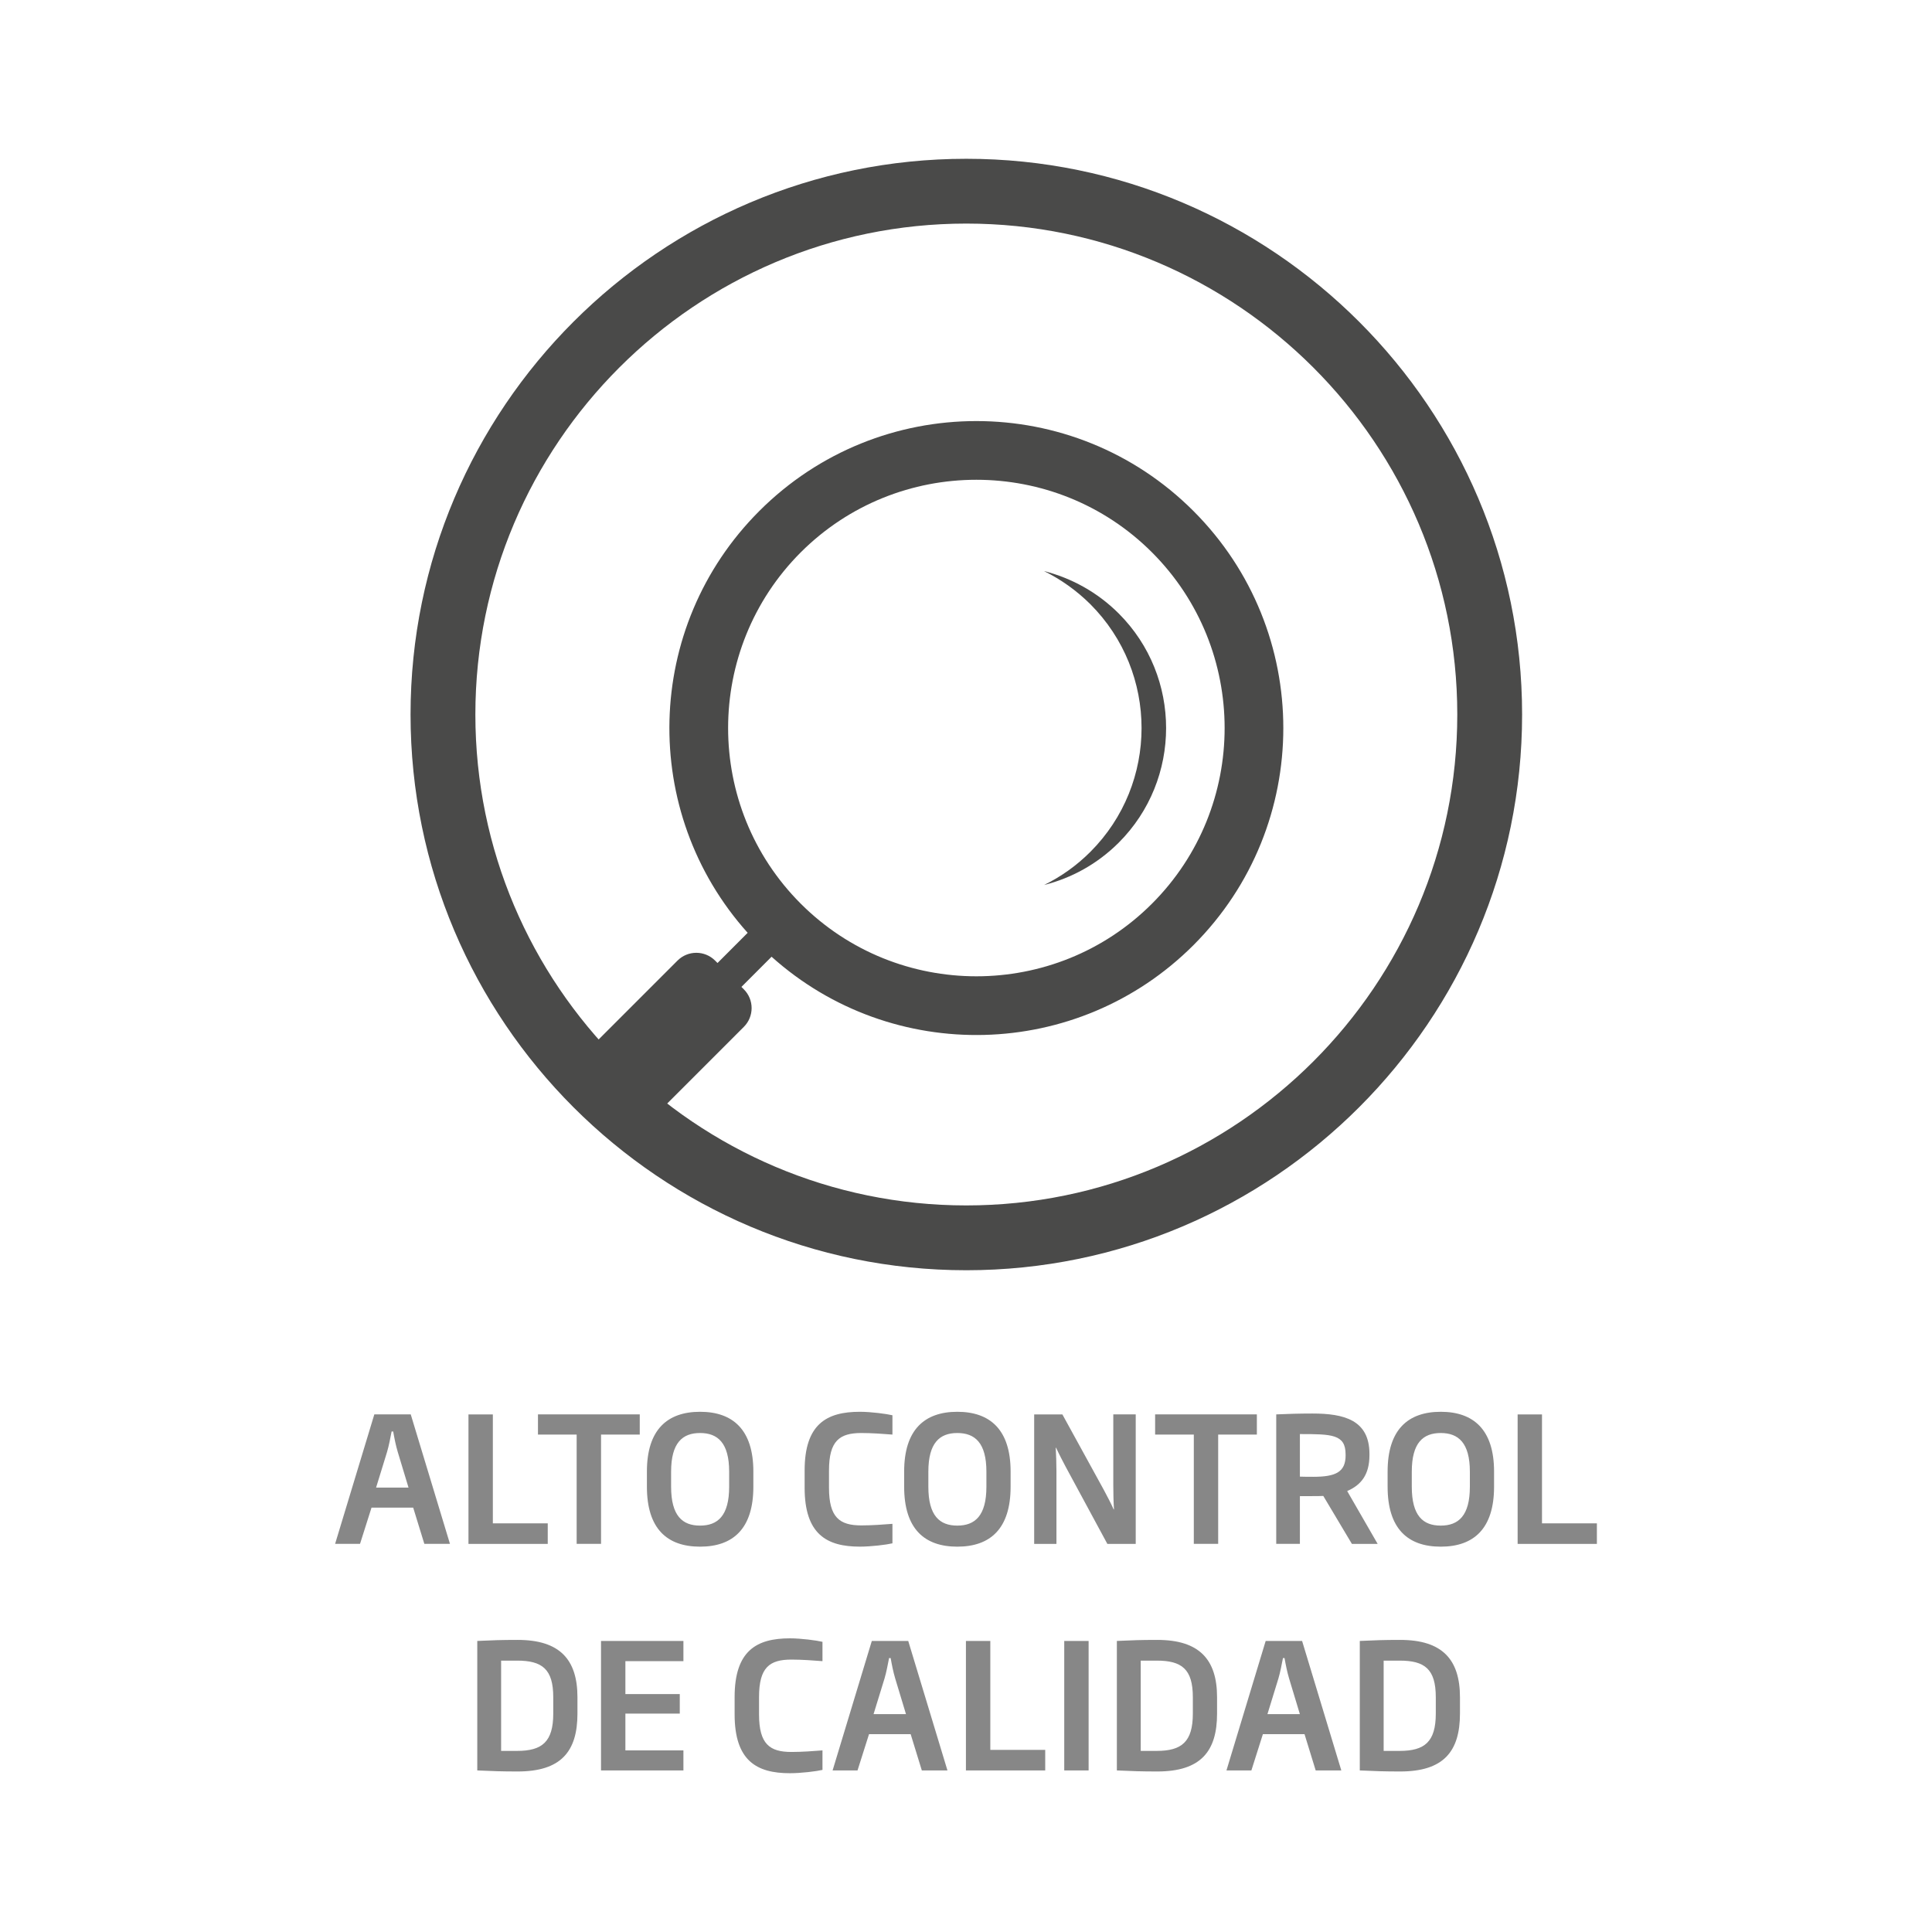
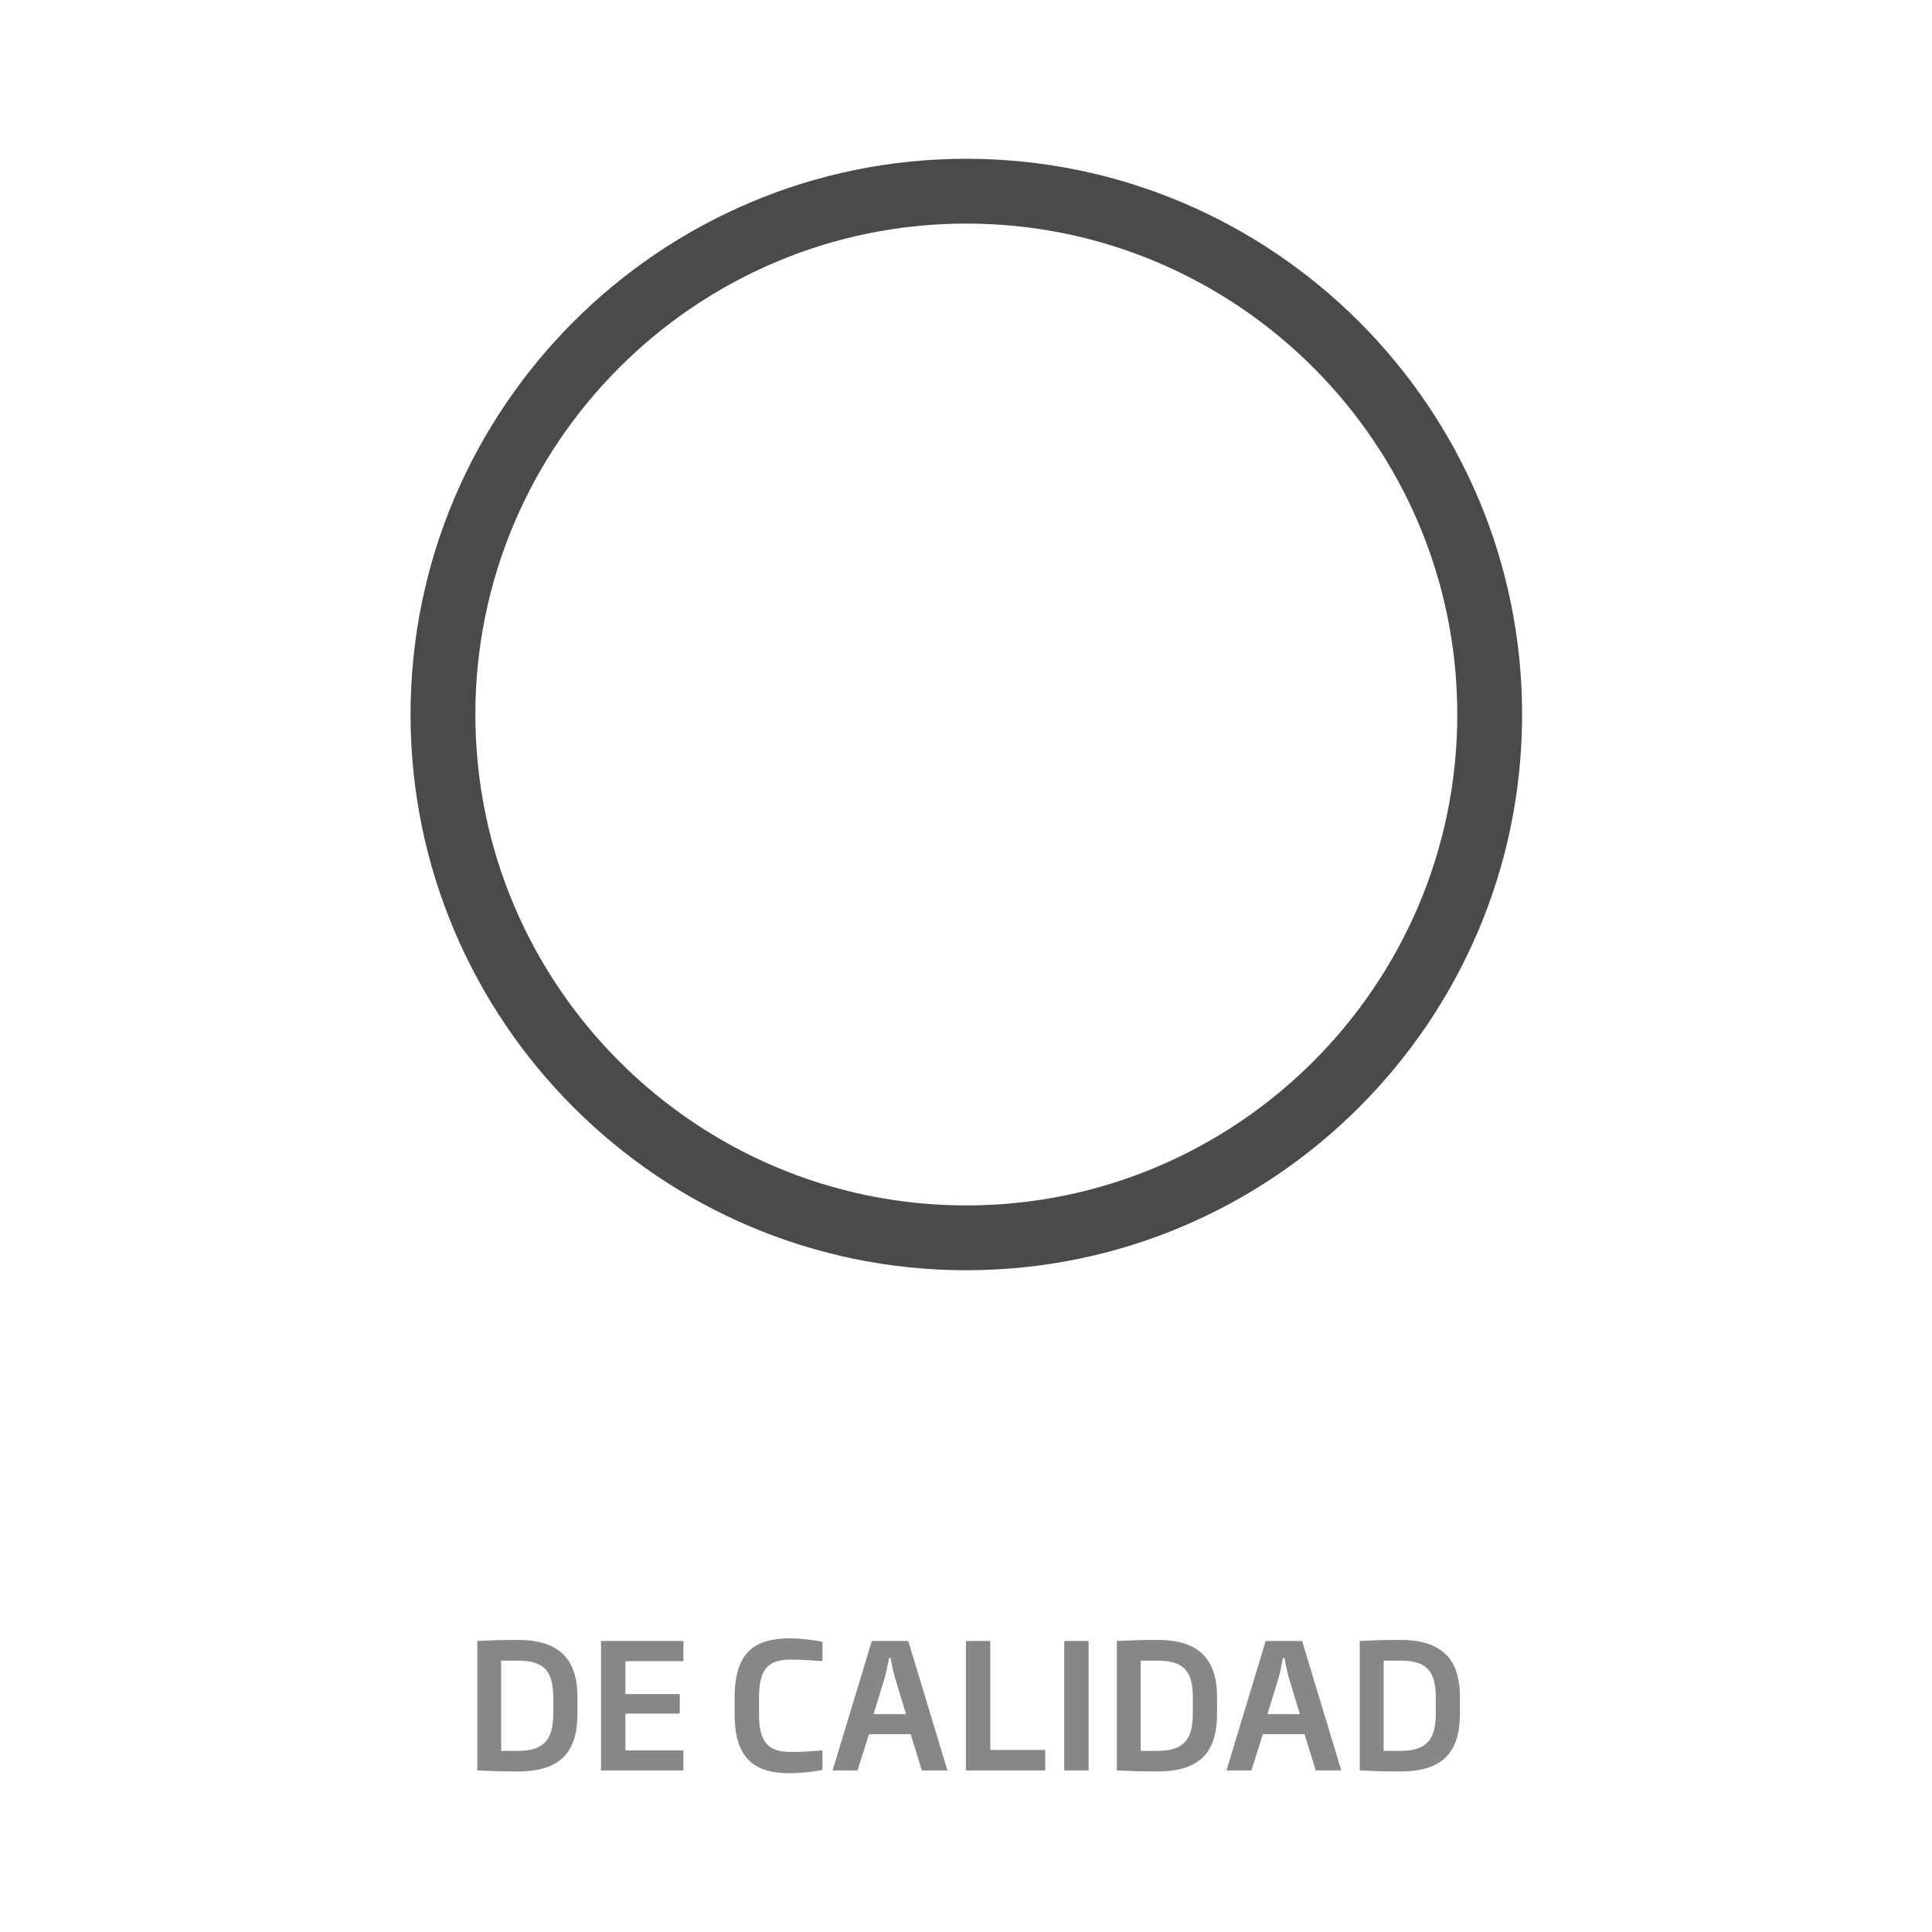
<svg xmlns="http://www.w3.org/2000/svg" id="Capa_1" data-name="Capa 1" viewBox="0 0 800 800">
  <defs>
    <style>
      .cls-1 {
        fill: none;
      }

      .cls-2 {
        fill: #878787;
      }

      .cls-3 {
        fill: #4a4a49;
      }

      .cls-4 {
        clip-path: url(#clippath);
      }
    </style>
    <clipPath id="clippath">
-       <path class="cls-1" d="M179.78,295.87c0,121.69,98.65,220.32,220.34,220.32s220.35-98.64,220.35-220.32-98.65-220.35-220.35-220.35-220.34,98.67-220.34,220.35" />
-     </clipPath>
+       </clipPath>
  </defs>
  <g>
    <path class="cls-2" d="M594.53,709.57c0,11.69-4.62,15.44-14.94,15.44h-6.65v-37.38h6.65c10.32,0,14.94,3.46,14.94,15.15v6.78ZM604.54,709.57v-6.78c0-15.66-7.35-23.74-24.74-23.74-7.09,0-10.25.14-16.74.43v53.62c6.49.29,10.16.43,16.74.43,17.83,0,24.74-8.15,24.74-23.96M538.24,709.79h-13.42l4.55-14.79c.79-2.67,1.3-5.56,1.88-8.44h.65c.51,2.89,1.08,5.77,1.88,8.44l4.47,14.79ZM555.41,733.1l-16.24-53.62h-15.08l-16.24,53.62h10.32l4.76-15.01h17.25l4.62,15.01h10.61ZM493.93,709.57c0,11.69-4.62,15.44-14.94,15.44h-6.64v-37.38h6.64c10.32,0,14.94,3.46,14.94,15.15v6.78ZM503.96,709.57v-6.78c0-15.66-7.36-23.74-24.75-23.74-7.07,0-10.25.14-16.74.43v53.62c6.49.29,10.18.43,16.74.43,17.83,0,24.75-8.15,24.75-23.96M450.77,679.48h-10.09v53.61h10.09v-53.61ZM432.8,733.1v-8.52h-22.73v-45.1h-10.1v53.62h32.84ZM375.14,709.79h-13.42l4.55-14.79c.79-2.67,1.3-5.56,1.88-8.44h.65c.51,2.89,1.08,5.77,1.88,8.44l4.47,14.79ZM392.32,733.1l-16.24-53.62h-15.08l-16.24,53.62h10.32l4.76-15.01h17.25l4.62,15.01h10.61ZM340.57,732.88v-8.08c-3.54.29-8.66.65-12.85.65-9.02,0-13.42-3.25-13.42-15.59v-7.14c0-12.34,4.4-15.52,13.42-15.52,4.19,0,9.31.36,12.85.65v-8.01c-2.45-.58-8.8-1.44-13.5-1.44-13.78,0-22.88,5.12-22.88,24.32v7.14c0,19.2,9.09,24.39,22.88,24.39,4.69,0,11.04-.79,13.5-1.37M282.99,733.1v-8.3h-24.03v-15.23h22.52v-8.08h-22.52v-13.64h24.03v-8.37h-34.12v53.62h34.12ZM229.09,709.57c0,11.69-4.63,15.44-14.95,15.44h-6.64v-37.38h6.64c10.32,0,14.95,3.46,14.95,15.15v6.78ZM239.11,709.57v-6.78c0-15.66-7.36-23.74-24.75-23.74-7.07,0-10.25.14-16.73.43v53.62c6.48.29,10.16.43,16.73.43,17.83,0,24.75-8.15,24.75-23.96" />
-     <path class="cls-2" d="M661.24,639.28v-8.5h-22.73v-45.1h-10.09v53.61h32.82ZM608.64,615.61c0,12.07-4.76,16.11-12.07,16.11s-11.98-4.04-11.98-16.11v-6.21c0-11.98,4.69-16.02,11.98-16.02s12.07,4.04,12.07,16.02v6.21ZM618.66,615.61v-6.28c0-17.32-8.5-24.74-22.08-24.74s-22,7.42-22,24.74v6.28c0,17.41,8.36,24.83,22,24.83s22.08-7.42,22.08-24.83M557.19,602.62c0,6.94-4.11,8.89-13.37,8.89-1.88,0-3.68,0-5.56-.07v-17.62c13.15,0,18.92.07,18.92,8.37v.43ZM570.45,639.28l-12.61-21.87c5.69-2.45,9.22-6.7,9.22-14.87v-.5c0-14.14-10.67-16.73-23.6-16.73-5.41,0-10.23.14-15,.36v53.61h9.8v-19.77h4.98c1.66,0,3.26,0,4.71-.07l11.84,19.85h10.67ZM520.44,594.03v-8.36h-42.13v8.36h16.02v45.25h10.09v-45.25h16.02ZM470.28,639.28v-53.61h-9.29v29.16c0,3.25.07,7,.29,10.18h-.14c-1.15-2.6-2.81-5.7-4.11-8.15l-17.12-31.18h-11.68v53.61h9.22v-30.22c0-3.25-.14-6.57-.29-9.6h.14c1.23,2.67,2.74,5.56,4.04,8.01l17.19,31.81h11.75ZM408.45,615.61c0,12.07-4.76,16.11-12.05,16.11s-11.99-4.04-11.99-16.11v-6.21c0-11.98,4.71-16.02,11.99-16.02s12.05,4.04,12.05,16.02v6.21ZM418.47,615.61v-6.28c0-17.32-8.5-24.74-22.07-24.74s-22.01,7.42-22.01,24.74v6.28c0,17.41,8.37,24.83,22.01,24.83s22.07-7.42,22.07-24.83M369.54,639.06v-8.07c-3.54.29-8.66.65-12.85.65-9.02,0-13.42-3.25-13.42-15.6v-7.14c0-12.34,4.4-15.52,13.42-15.52,4.19,0,9.31.36,12.85.65v-8c-2.45-.58-8.8-1.44-13.5-1.44-13.77,0-22.86,5.11-22.86,24.31v7.14c0,19.2,9.09,24.39,22.86,24.39,4.69,0,11.04-.79,13.5-1.37M301.93,615.61c0,12.07-4.76,16.11-12.05,16.11s-11.99-4.04-11.99-16.11v-6.21c0-11.98,4.71-16.02,11.99-16.02s12.05,4.04,12.05,16.02v6.21ZM311.95,615.61v-6.28c0-17.32-8.5-24.74-22.07-24.74s-22.01,7.42-22.01,24.74v6.28c0,17.41,8.37,24.83,22.01,24.83s22.07-7.42,22.07-24.83M264.91,594.03v-8.36h-42.15v8.36h16.02v45.25h10.1v-45.25h16.02ZM226.81,639.28v-8.5h-22.73v-45.1h-10.1v53.61h32.84ZM169.15,615.98h-13.42l4.55-14.79c.79-2.67,1.3-5.56,1.88-8.44h.65c.51,2.89,1.08,5.77,1.88,8.44l4.47,14.79ZM186.32,639.28l-16.24-53.61h-15.08l-16.24,53.61h10.32l4.76-15.01h17.25l4.62,15.01h10.61Z" />
    <path class="cls-3" d="M400.12,92.58c-112.09,0-203.28,91.2-203.28,203.28s91.19,203.28,203.28,203.28,203.31-91.19,203.31-203.28-91.2-203.28-203.31-203.28M400.12,525.98c-126.9,0-230.12-103.23-230.12-230.12s103.23-230.11,230.12-230.11,230.15,103.23,230.15,230.11-103.26,230.12-230.15,230.12" />
  </g>
  <g class="cls-4">
-     <path class="cls-3" d="M331.57,374.19c-40.1-40.11-40.1-105.33,0-145.47,40.11-40.08,105.36-40.07,145.44,0,40.11,40.14,40.11,105.36,0,145.47-40.08,40.1-105.33,40.1-145.44,0M207.61,525.61l100.4-100.41c4.29-4.29,4.29-11.26,0-15.54l-1-1,12.48-12.5c49.91,44.77,126.7,43.17,174.69-4.79,49.62-49.65,49.62-130.14,0-179.77-49.64-49.66-130.13-49.66-179.77,0-47.98,47.98-49.59,124.75-4.82,174.66l-12.48,12.5-1-1c-4.3-4.3-11.27-4.3-15.57,0l-100.4,100.4c-4.29,4.29-4.29,11.24,0,15.56l11.91,11.89c4.29,4.29,11.27,4.29,15.56,0" />
    <path class="cls-3" d="M451.5,352.73c-5.76,5.77-12.25,10.33-19.18,13.73,11.33-2.84,22.08-8.7,30.93-17.54,26.14-26.17,26.15-68.73,0-94.88-8.85-8.83-19.6-14.68-30.93-17.57,6.93,3.44,13.42,8,19.18,13.73,28.26,28.29,28.26,74.26,0,102.53" />
  </g>
</svg>